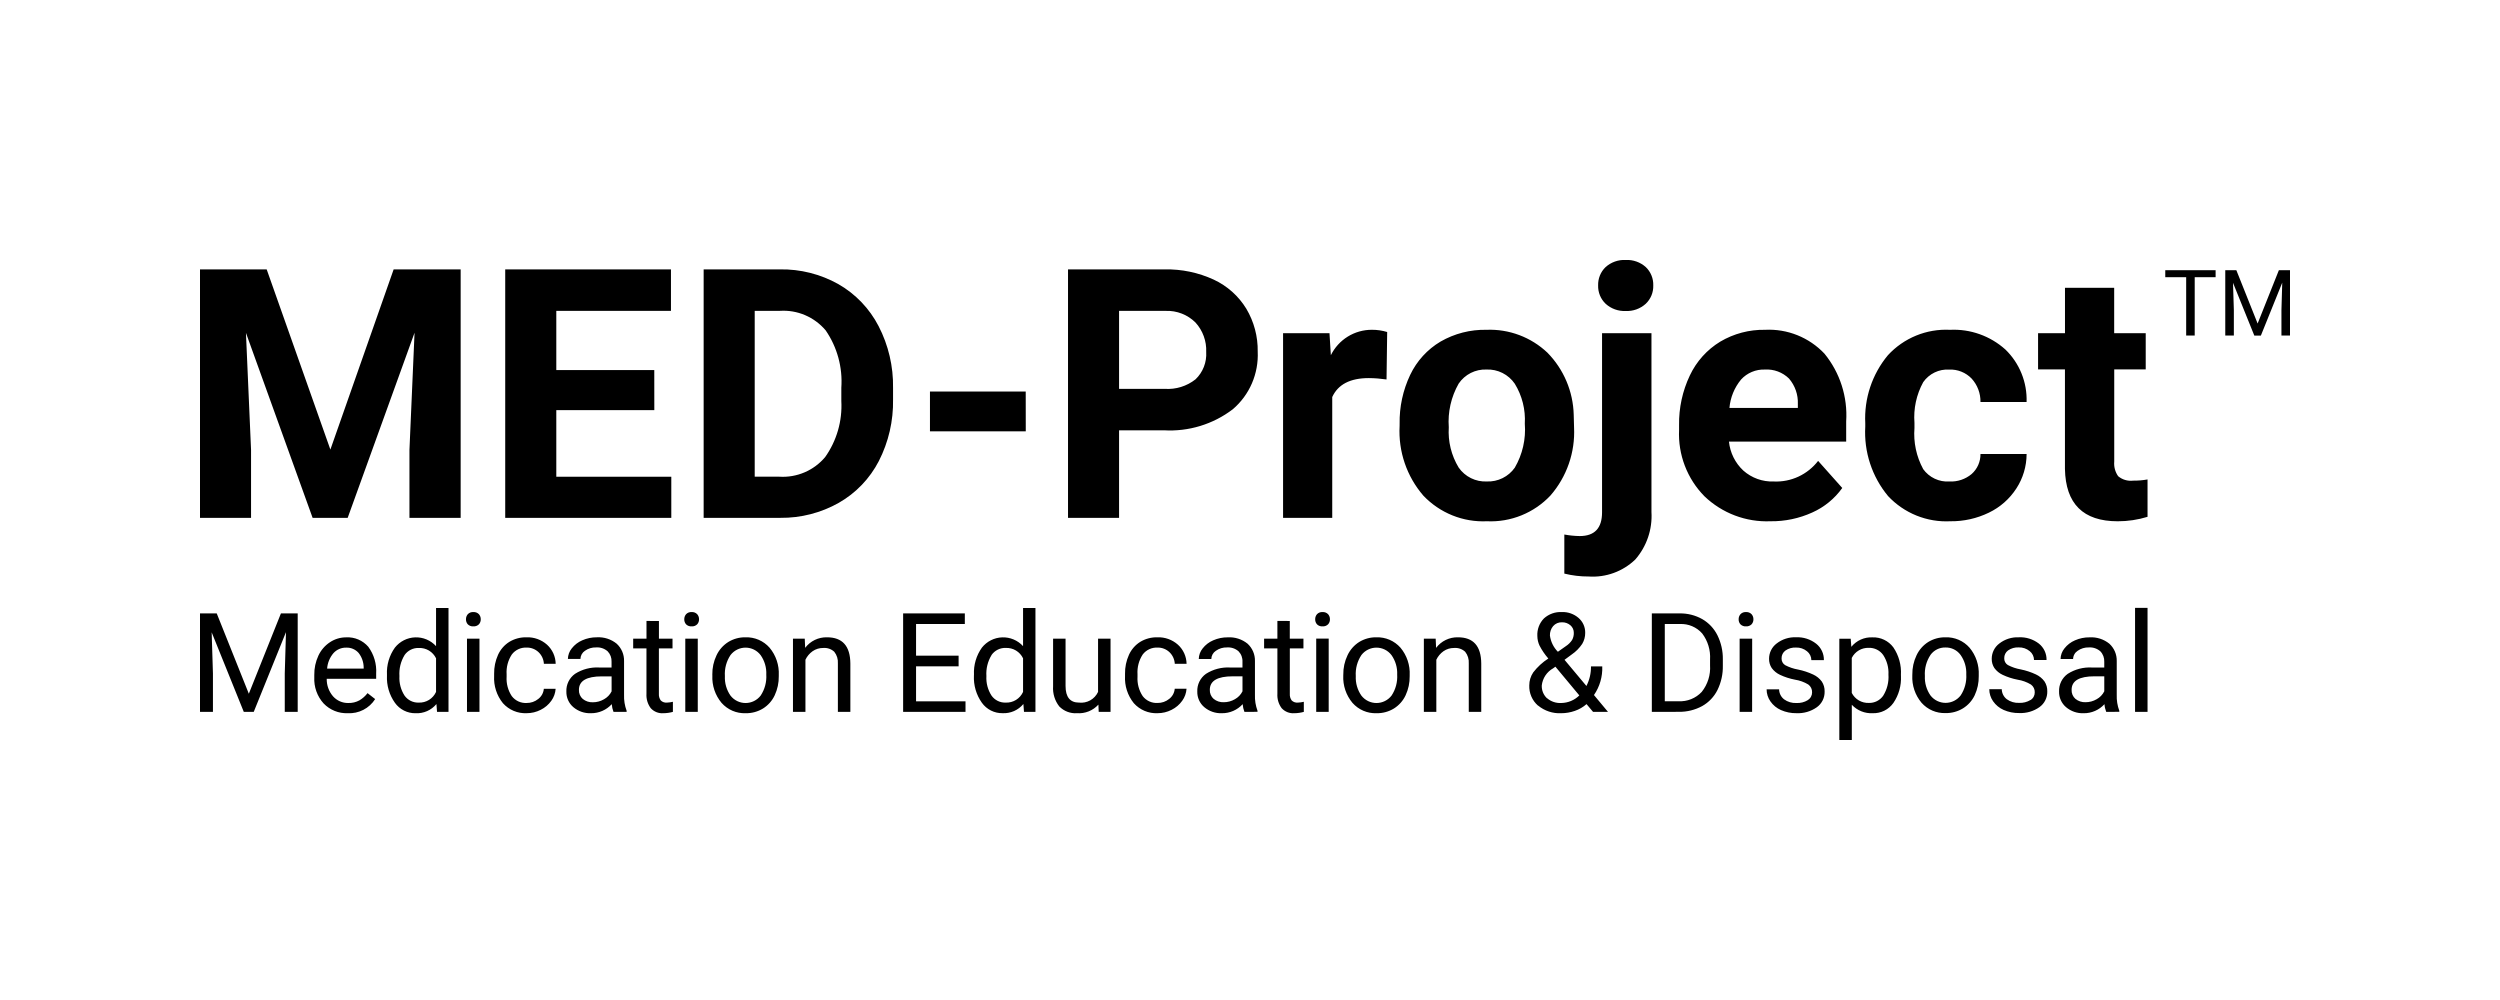
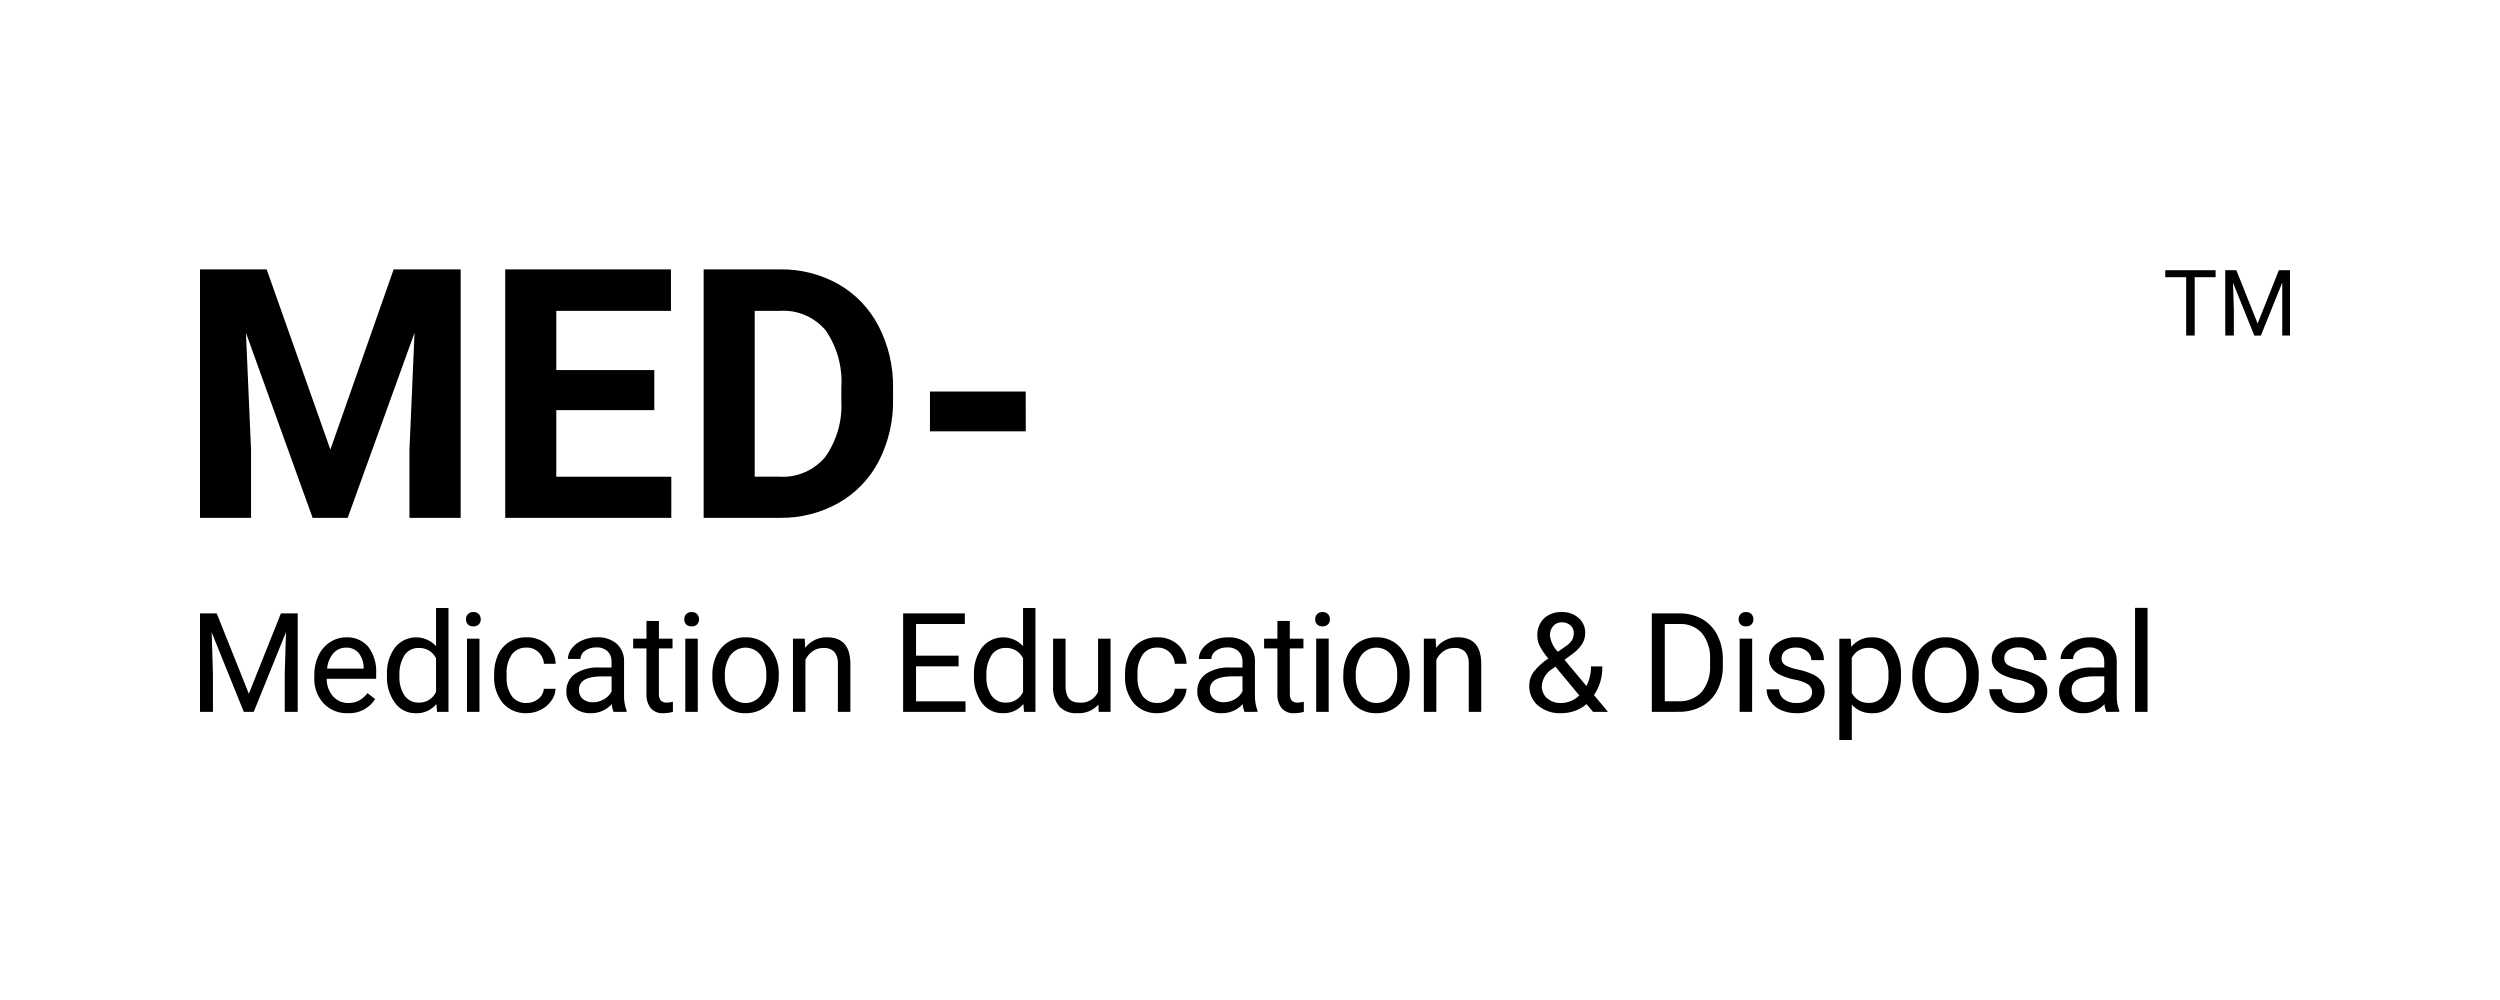
<svg xmlns="http://www.w3.org/2000/svg" width="250" height="100" viewBox="0 0 250 100" fill="none">
  <g clip-path="url(#clip0_650_5017)">
-     <path d="M116.383 43.03C118.859 43.178 121.307 42.43 123.283 40.923C124.108 40.218 124.761 39.332 125.192 38.334C125.623 37.336 125.821 36.251 125.771 35.164C125.797 33.655 125.402 32.168 124.631 30.872C123.855 29.6 122.721 28.588 121.373 27.962C119.836 27.254 118.159 26.904 116.468 26.939H106.802V51.789H111.907V43.03H116.383ZM111.907 31.089H116.585C117.131 31.069 117.676 31.162 118.185 31.362C118.694 31.561 119.157 31.863 119.546 32.249C119.909 32.645 120.191 33.11 120.375 33.616C120.56 34.122 120.643 34.66 120.62 35.198C120.651 35.704 120.573 36.21 120.389 36.682C120.206 37.154 119.921 37.579 119.557 37.929C118.682 38.621 117.582 38.962 116.471 38.885H111.907V31.089ZM138.718 33.201C138.221 33.05 137.705 32.976 137.186 32.979C136.335 32.976 135.499 33.212 134.774 33.661C134.049 34.11 133.464 34.755 133.085 35.521L132.949 33.321H128.307V51.789H133.224V39.703C133.803 38.441 135.022 37.809 136.883 37.809C137.475 37.815 138.067 37.861 138.653 37.946L138.718 33.201ZM139.96 42.601C139.822 45.145 140.674 47.643 142.337 49.566C143.153 50.424 144.142 51.097 145.238 51.538C146.335 51.98 147.512 52.18 148.692 52.126C149.872 52.181 151.049 51.98 152.144 51.536C153.24 51.093 154.227 50.419 155.04 49.558C156.678 47.679 157.526 45.235 157.406 42.74L157.372 41.478C157.313 39.147 156.372 36.925 154.741 35.266C153.929 34.498 152.973 33.901 151.928 33.508C150.884 33.116 149.772 32.936 148.657 32.98C147.045 32.945 145.454 33.352 144.055 34.157C142.736 34.94 141.678 36.1 141.018 37.489C140.293 39.018 139.931 40.696 139.962 42.389L139.96 42.601ZM145.865 38.363C146.172 37.91 146.589 37.542 147.076 37.295C147.564 37.049 148.106 36.931 148.652 36.953C149.203 36.93 149.752 37.048 150.246 37.296C150.74 37.544 151.164 37.914 151.477 38.371C152.214 39.569 152.565 40.966 152.481 42.371C152.602 43.907 152.251 45.442 151.477 46.771C151.163 47.215 150.743 47.573 150.257 47.813C149.77 48.053 149.232 48.168 148.69 48.147C148.141 48.174 147.593 48.06 147.099 47.816C146.605 47.573 146.18 47.207 145.865 46.754C145.133 45.546 144.788 44.141 144.878 42.729C144.767 41.208 145.111 39.688 145.865 38.363V38.363ZM160.205 33.318V51.234C160.205 52.815 159.462 53.605 157.977 53.606C157.459 53.598 156.943 53.547 156.433 53.452V57.36C157.23 57.556 158.047 57.654 158.867 57.65C159.719 57.708 160.573 57.586 161.376 57.293C162.179 57.001 162.912 56.543 163.529 55.95C164.67 54.642 165.251 52.934 165.146 51.198V33.321L160.205 33.318ZM160.57 30.383C161.117 30.877 161.836 31.134 162.57 31.1C163.304 31.134 164.022 30.877 164.569 30.383C164.819 30.148 165.015 29.861 165.146 29.544C165.276 29.226 165.338 28.884 165.327 28.54C165.337 28.201 165.277 27.863 165.149 27.549C165.022 27.234 164.83 26.95 164.586 26.715C164.314 26.468 163.995 26.278 163.649 26.155C163.303 26.032 162.936 25.978 162.57 25.998C162.203 25.978 161.837 26.032 161.491 26.155C161.145 26.278 160.826 26.468 160.554 26.715C160.31 26.95 160.118 27.234 159.991 27.549C159.863 27.863 159.803 28.201 159.813 28.54C159.802 28.884 159.864 29.226 159.994 29.544C160.125 29.861 160.321 30.148 160.57 30.383V30.383ZM181.232 51.247C182.429 50.713 183.462 49.867 184.226 48.798L181.812 46.089C181.29 46.765 180.614 47.305 179.841 47.664C179.067 48.022 178.22 48.189 177.369 48.149C176.255 48.19 175.168 47.799 174.332 47.057C173.517 46.299 173.006 45.267 172.895 44.157H184.618V42.143C184.776 39.69 184 37.269 182.449 35.368C181.688 34.562 180.762 33.931 179.736 33.519C178.709 33.107 177.605 32.923 176.501 32.98C174.928 32.953 173.378 33.363 172.023 34.165C170.702 34.968 169.646 36.143 168.985 37.544C168.248 39.097 167.879 40.8 167.907 42.519V42.997C167.851 44.22 168.048 45.441 168.486 46.584C168.924 47.726 169.593 48.765 170.451 49.634C171.329 50.472 172.364 51.124 173.497 51.552C174.63 51.98 175.836 52.175 177.046 52.126C178.489 52.145 179.918 51.845 181.233 51.247H181.232ZM178.9 37.855C179.506 38.56 179.822 39.47 179.785 40.4V40.794H172.944C173.034 39.748 173.441 38.756 174.11 37.949C174.41 37.621 174.778 37.362 175.188 37.191C175.598 37.019 176.04 36.939 176.483 36.955C176.926 36.927 177.37 36.993 177.787 37.148C178.203 37.303 178.582 37.544 178.9 37.855V37.855ZM192.314 46.902C191.635 45.649 191.333 44.224 191.446 42.802V42.289C191.336 40.874 191.64 39.457 192.323 38.213C192.613 37.799 193.004 37.467 193.458 37.247C193.912 37.027 194.414 36.928 194.917 36.957C195.334 36.94 195.749 37.011 196.136 37.166C196.523 37.321 196.873 37.556 197.163 37.857C197.745 38.495 198.062 39.334 198.048 40.199H202.659C202.691 39.224 202.519 38.254 202.154 37.35C201.789 36.446 201.239 35.629 200.54 34.952C199.023 33.59 197.034 32.882 195.002 32.981C193.844 32.922 192.688 33.118 191.615 33.558C190.541 33.997 189.577 34.668 188.79 35.523C187.209 37.425 186.401 39.857 186.527 42.332V42.656C186.38 45.181 187.196 47.667 188.808 49.609C189.603 50.457 190.572 51.121 191.647 51.556C192.722 51.99 193.879 52.185 195.037 52.126C196.371 52.143 197.69 51.848 198.891 51.264C200.012 50.727 200.963 49.888 201.639 48.841C202.303 47.819 202.658 46.624 202.66 45.403H198.048C198.052 45.781 197.975 46.155 197.823 46.5C197.67 46.845 197.445 47.153 197.163 47.403C196.544 47.921 195.754 48.187 194.949 48.149C194.44 48.184 193.93 48.087 193.469 47.869C193.007 47.651 192.609 47.317 192.311 46.901L192.314 46.902ZM206.498 28.781V33.32H203.807V36.938H206.494V46.889C206.56 50.381 208.318 52.127 211.769 52.128C212.78 52.13 213.787 51.98 214.754 51.682V47.945C214.277 48.03 213.793 48.07 213.308 48.064C213.042 48.096 212.773 48.074 212.516 47.997C212.259 47.921 212.021 47.792 211.815 47.62C211.515 47.193 211.376 46.673 211.424 46.152V36.939H214.572V33.321H211.418V28.782L206.498 28.781Z" fill="black" />
    <path d="M20 26.938V51.784H25.105V44.992L24.594 33.286L31.262 51.786H34.767L41.455 33.271L40.945 44.994V51.786H46.066V26.938H39.365L33.038 44.958L26.668 26.938H20ZM65.428 37.006H55.63V31.084H67.096V26.938H50.522V51.784H67.13V47.671H55.63V41.016H65.432L65.428 37.006ZM78.04 51.784C80.083 51.806 82.096 51.288 83.877 50.284C85.588 49.309 86.98 47.857 87.885 46.103C88.858 44.198 89.346 42.08 89.305 39.938V38.798C89.343 36.648 88.846 34.521 87.859 32.612C86.949 30.852 85.551 29.394 83.836 28.412C82.05 27.411 80.033 26.903 77.989 26.938H70.365V51.784H78.04ZM77.99 31.084C78.852 31.028 79.714 31.176 80.509 31.515C81.304 31.855 82.009 32.376 82.568 33.038C83.723 34.718 84.275 36.743 84.133 38.78V40.094C84.242 42.096 83.672 44.075 82.516 45.708C81.958 46.371 81.253 46.893 80.458 47.234C79.663 47.575 78.8 47.724 77.938 47.67H75.471V31.084H77.99ZM102.572 39.156H92.996V43.132H102.577L102.572 39.156Z" fill="black" />
    <path d="M20 61.341V71.187H21.294V67.352L21.166 63.23L24.379 71.187H25.374L28.598 63.214L28.476 67.352V71.187H29.77V61.341H28.092L24.883 69.374L21.673 61.341H20ZM37.516 69.908L36.754 69.313C36.535 69.602 36.263 69.845 35.952 70.03C35.609 70.219 35.223 70.312 34.832 70.3C34.544 70.306 34.258 70.25 33.994 70.134C33.73 70.018 33.494 69.846 33.302 69.63C32.885 69.145 32.661 68.523 32.672 67.882H37.616V67.366C37.679 66.403 37.399 65.45 36.827 64.675C36.553 64.36 36.212 64.111 35.829 63.948C35.446 63.785 35.031 63.712 34.615 63.735C34.041 63.733 33.479 63.902 33 64.219C32.498 64.549 32.098 65.012 31.843 65.557C31.559 66.165 31.417 66.83 31.429 67.502V67.73C31.406 68.206 31.476 68.682 31.635 69.13C31.795 69.579 32.041 69.991 32.36 70.344C32.671 70.668 33.047 70.923 33.463 71.091C33.879 71.26 34.325 71.338 34.773 71.321C35.314 71.35 35.852 71.234 36.334 70.986C36.816 70.738 37.224 70.366 37.516 69.908V69.908ZM35.855 65.286C36.187 65.707 36.367 66.227 36.368 66.764V66.859H32.712C32.754 66.289 32.976 65.748 33.346 65.314C33.506 65.136 33.702 64.995 33.921 64.9C34.139 64.805 34.376 64.758 34.614 64.763C34.847 64.752 35.079 64.794 35.293 64.885C35.508 64.975 35.7 65.113 35.855 65.287V65.286ZM38.696 67.563C38.65 68.533 38.93 69.49 39.492 70.281C39.727 70.61 40.038 70.876 40.398 71.057C40.758 71.239 41.156 71.33 41.559 71.323C41.953 71.343 42.347 71.27 42.709 71.111C43.071 70.951 43.39 70.709 43.643 70.404L43.704 71.189H44.85V60.8H43.605V64.614C43.34 64.325 43.017 64.097 42.656 63.945C42.295 63.793 41.906 63.722 41.515 63.736C41.124 63.75 40.741 63.848 40.392 64.025C40.043 64.201 39.736 64.452 39.492 64.759C38.929 65.545 38.648 66.5 38.696 67.467V67.563ZM40.455 65.507C40.615 65.278 40.83 65.093 41.08 64.969C41.329 64.845 41.606 64.786 41.884 64.797C42.24 64.783 42.592 64.873 42.898 65.056C43.203 65.24 43.449 65.509 43.605 65.83V69.192C43.455 69.523 43.209 69.802 42.9 69.992C42.592 70.182 42.233 70.275 41.871 70.26C41.596 70.271 41.322 70.212 41.075 70.09C40.828 69.968 40.615 69.786 40.455 69.56C40.083 68.982 39.903 68.3 39.943 67.612C39.893 66.876 40.072 66.142 40.455 65.512V65.507ZM47.947 63.87H46.699V71.187H47.947V63.87ZM46.784 62.436C46.856 62.507 46.943 62.561 47.037 62.595C47.132 62.63 47.233 62.644 47.333 62.636C47.434 62.644 47.536 62.63 47.631 62.595C47.726 62.561 47.813 62.506 47.887 62.436C48.013 62.298 48.08 62.117 48.075 61.93C48.08 61.741 48.012 61.557 47.887 61.416C47.815 61.343 47.728 61.287 47.633 61.25C47.537 61.214 47.435 61.199 47.333 61.206C47.232 61.199 47.13 61.214 47.035 61.25C46.941 61.286 46.855 61.343 46.784 61.416C46.66 61.558 46.593 61.741 46.598 61.93C46.592 62.117 46.658 62.298 46.783 62.437L46.784 62.436ZM51.181 69.618C50.8 69.043 50.618 68.359 50.661 67.67V67.43C50.615 66.729 50.799 66.032 51.184 65.445C51.356 65.219 51.58 65.039 51.837 64.92C52.093 64.8 52.375 64.745 52.658 64.759C52.877 64.752 53.095 64.789 53.3 64.868C53.505 64.946 53.693 65.064 53.852 65.215C54.174 65.52 54.366 65.938 54.389 66.382H55.568C55.562 66.02 55.482 65.664 55.333 65.334C55.183 65.005 54.968 64.71 54.701 64.468C54.139 63.968 53.407 63.704 52.657 63.73C52.048 63.715 51.448 63.874 50.927 64.19C50.435 64.501 50.045 64.95 49.804 65.482C49.535 66.078 49.401 66.727 49.413 67.382V67.592C49.358 68.58 49.672 69.553 50.293 70.32C50.59 70.652 50.957 70.915 51.367 71.087C51.777 71.26 52.22 71.34 52.664 71.32C53.153 71.321 53.635 71.206 54.07 70.982C54.493 70.774 54.858 70.463 55.132 70.078C55.387 69.728 55.536 69.311 55.563 68.878H54.383C54.367 69.076 54.309 69.269 54.214 69.444C54.118 69.618 53.988 69.771 53.83 69.892C53.501 70.161 53.088 70.305 52.664 70.298C52.38 70.314 52.096 70.259 51.838 70.141C51.579 70.022 51.354 69.841 51.18 69.615L51.181 69.618ZM62.663 71.187V71.079C62.473 70.568 62.385 70.024 62.406 69.479V66.108C62.414 65.781 62.352 65.457 62.224 65.156C62.096 64.856 61.905 64.587 61.665 64.367C61.108 63.916 60.403 63.689 59.689 63.73C59.187 63.725 58.689 63.827 58.229 64.03C57.816 64.205 57.454 64.484 57.177 64.838C56.933 65.137 56.797 65.51 56.789 65.896H58.043C58.046 65.733 58.089 65.573 58.168 65.431C58.247 65.288 58.359 65.167 58.495 65.078C58.82 64.847 59.212 64.728 59.611 64.742C59.819 64.727 60.028 64.753 60.226 64.82C60.424 64.887 60.607 64.993 60.764 65.131C60.897 65.269 61 65.433 61.068 65.613C61.135 65.792 61.165 65.984 61.155 66.176V66.751H59.941C59.083 66.699 58.23 66.92 57.504 67.383C57.223 67.583 56.997 67.85 56.845 68.16C56.694 68.47 56.622 68.813 56.637 69.158C56.63 69.452 56.688 69.744 56.808 70.012C56.927 70.281 57.105 70.519 57.327 70.71C57.82 71.13 58.452 71.348 59.098 71.322C59.488 71.326 59.874 71.247 60.232 71.091C60.59 70.934 60.911 70.705 61.175 70.416C61.195 70.68 61.254 70.94 61.35 71.187H62.663ZM58.284 69.902C58.153 69.789 58.05 69.647 57.983 69.488C57.915 69.329 57.884 69.156 57.893 68.983C57.893 68.086 58.656 67.637 60.182 67.637H61.16V69.137C60.992 69.472 60.726 69.748 60.398 69.928C60.06 70.126 59.676 70.229 59.285 70.228C58.921 70.244 58.564 70.126 58.28 69.896L58.284 69.902ZM64.649 62.096V63.87H63.318V64.837H64.646V69.374C64.614 69.89 64.764 70.4 65.071 70.815C65.23 70.99 65.425 71.126 65.644 71.214C65.862 71.302 66.098 71.339 66.332 71.322C66.656 71.32 66.978 71.275 67.29 71.188V70.179C67.094 70.226 66.894 70.253 66.693 70.26C66.579 70.272 66.465 70.258 66.357 70.22C66.25 70.182 66.152 70.121 66.072 70.04C65.937 69.848 65.872 69.615 65.889 69.38V64.837H67.252V63.87H65.893V62.098L64.649 62.096ZM69.776 63.87H68.529V71.187H69.777L69.776 63.87ZM68.612 62.436C68.685 62.507 68.771 62.561 68.866 62.595C68.96 62.63 69.061 62.644 69.162 62.636C69.263 62.644 69.364 62.63 69.46 62.595C69.555 62.561 69.642 62.506 69.715 62.436C69.841 62.299 69.909 62.117 69.904 61.93C69.909 61.741 69.842 61.557 69.716 61.416C69.644 61.343 69.558 61.287 69.462 61.25C69.367 61.214 69.265 61.199 69.163 61.206C69.061 61.199 68.96 61.214 68.865 61.25C68.77 61.286 68.684 61.343 68.613 61.416C68.489 61.558 68.422 61.741 68.427 61.93C68.421 62.117 68.488 62.298 68.612 62.437V62.436ZM71.236 67.549C71.188 68.546 71.517 69.525 72.156 70.288C72.457 70.627 72.828 70.896 73.243 71.075C73.659 71.254 74.108 71.338 74.56 71.322C75.174 71.334 75.779 71.17 76.304 70.849C76.811 70.532 77.216 70.074 77.47 69.53C77.749 68.93 77.889 68.275 77.878 67.613V67.521C77.927 66.52 77.599 65.537 76.957 64.769C76.656 64.428 76.284 64.159 75.868 63.979C75.451 63.8 75 63.715 74.547 63.73C73.943 63.719 73.348 63.882 72.831 64.197C72.319 64.519 71.91 64.981 71.653 65.53C71.365 66.133 71.221 66.795 71.232 67.464L71.236 67.549ZM73.056 65.5C73.234 65.27 73.462 65.083 73.723 64.956C73.984 64.828 74.271 64.762 74.561 64.763C74.851 64.764 75.137 64.832 75.397 64.961C75.657 65.091 75.884 65.278 76.061 65.51C76.462 66.078 76.662 66.765 76.629 67.461C76.674 68.201 76.477 68.936 76.07 69.554C75.892 69.786 75.664 69.974 75.403 70.103C75.142 70.233 74.855 70.3 74.563 70.302C74.272 70.302 73.985 70.237 73.723 70.109C73.461 69.981 73.231 69.795 73.052 69.564C72.653 68.994 72.455 68.306 72.489 67.61C72.441 66.863 72.64 66.121 73.055 65.5H73.056ZM79.297 63.87V71.187H80.544V65.973C80.706 65.632 80.953 65.339 81.26 65.121C81.572 64.903 81.945 64.79 82.325 64.797C82.525 64.78 82.726 64.805 82.916 64.87C83.106 64.935 83.28 65.04 83.427 65.176C83.689 65.507 83.818 65.924 83.788 66.346V71.187H85.036V66.352C85.023 64.604 84.244 63.73 82.7 63.73C82.279 63.719 81.861 63.81 81.481 63.993C81.101 64.177 80.77 64.448 80.516 64.785L80.475 63.866L79.297 63.87ZM95.86 65.57H91.606V62.402H96.483V61.341H90.313V71.187H96.551V70.13H91.606V66.635H95.861L95.86 65.57ZM97.392 67.558C97.346 68.528 97.626 69.486 98.188 70.276C98.423 70.605 98.734 70.871 99.094 71.053C99.454 71.234 99.852 71.326 100.255 71.318C100.649 71.338 101.043 71.265 101.405 71.106C101.766 70.946 102.086 70.704 102.338 70.399L102.399 71.184H103.545V60.8H102.306V64.614C102.042 64.325 101.718 64.097 101.357 63.945C100.996 63.793 100.607 63.722 100.216 63.736C99.826 63.75 99.442 63.848 99.093 64.025C98.744 64.201 98.437 64.452 98.193 64.759C97.63 65.545 97.35 66.5 97.397 67.467L97.392 67.558ZM99.152 65.502C99.312 65.273 99.527 65.088 99.777 64.964C100.026 64.84 100.303 64.781 100.581 64.792C100.938 64.778 101.292 64.868 101.598 65.052C101.904 65.237 102.15 65.507 102.306 65.83V69.192C102.156 69.524 101.91 69.803 101.6 69.993C101.29 70.184 100.931 70.276 100.569 70.26C100.293 70.271 100.019 70.213 99.772 70.09C99.525 69.968 99.312 69.786 99.152 69.56C98.78 68.982 98.6 68.3 98.64 67.612C98.59 66.876 98.769 66.142 99.152 65.512V65.502ZM109.87 71.187H111.054V63.87H109.806V69.192C109.64 69.548 109.368 69.842 109.026 70.034C108.685 70.225 108.293 70.304 107.904 70.26C107.005 70.26 106.556 69.706 106.556 68.597V63.87H105.309V68.63C105.26 69.354 105.48 70.071 105.926 70.642C106.156 70.877 106.433 71.06 106.74 71.177C107.047 71.295 107.375 71.344 107.702 71.321C108.1 71.348 108.499 71.285 108.869 71.137C109.239 70.988 109.571 70.757 109.84 70.462L109.87 71.187ZM114.274 69.618C113.892 69.044 113.709 68.359 113.751 67.67V67.43C113.706 66.729 113.889 66.032 114.274 65.445C114.446 65.219 114.67 65.039 114.927 64.92C115.184 64.8 115.465 64.745 115.748 64.759C115.967 64.752 116.185 64.789 116.39 64.868C116.595 64.946 116.783 65.064 116.942 65.215C117.264 65.52 117.456 65.938 117.479 66.382H118.658C118.652 66.02 118.572 65.664 118.423 65.334C118.274 65.005 118.059 64.71 117.791 64.468C117.229 63.968 116.497 63.704 115.747 63.73C115.138 63.715 114.538 63.874 114.017 64.19C113.525 64.501 113.135 64.95 112.895 65.482C112.625 66.078 112.491 66.727 112.503 67.382V67.592C112.448 68.58 112.762 69.553 113.383 70.32C113.68 70.652 114.047 70.915 114.457 71.087C114.867 71.26 115.31 71.34 115.754 71.32C116.243 71.321 116.725 71.206 117.16 70.982C117.583 70.773 117.948 70.462 118.222 70.076C118.477 69.726 118.626 69.309 118.653 68.876H117.474C117.457 69.075 117.399 69.267 117.304 69.442C117.208 69.617 117.078 69.769 116.92 69.89C116.591 70.159 116.178 70.303 115.754 70.296C115.47 70.311 115.187 70.257 114.928 70.138C114.67 70.019 114.444 69.839 114.27 69.613L114.274 69.618ZM125.752 71.182V71.079C125.562 70.568 125.474 70.024 125.495 69.479V66.108C125.503 65.781 125.441 65.457 125.313 65.156C125.185 64.856 124.994 64.587 124.754 64.367C124.196 63.917 123.492 63.692 122.778 63.734C122.276 63.729 121.778 63.831 121.317 64.034C120.904 64.209 120.542 64.487 120.265 64.842C120.021 65.141 119.885 65.514 119.877 65.9H121.131C121.134 65.737 121.177 65.577 121.256 65.435C121.335 65.292 121.447 65.171 121.583 65.082C121.909 64.849 122.302 64.73 122.703 64.743C122.911 64.728 123.12 64.754 123.318 64.821C123.516 64.888 123.699 64.993 123.856 65.132C123.989 65.27 124.093 65.434 124.16 65.614C124.227 65.793 124.257 65.985 124.247 66.177V66.752H123.033C122.175 66.7 121.322 66.921 120.596 67.384C120.315 67.584 120.089 67.851 119.937 68.161C119.786 68.471 119.714 68.814 119.729 69.159C119.722 69.453 119.781 69.745 119.9 70.013C120.019 70.281 120.197 70.519 120.42 70.71C120.913 71.13 121.544 71.348 122.19 71.322C122.58 71.326 122.967 71.247 123.324 71.091C123.682 70.934 124.003 70.705 124.267 70.416C124.287 70.68 124.346 70.94 124.442 71.187L125.752 71.182ZM121.373 69.897C121.242 69.784 121.139 69.642 121.072 69.483C121.004 69.324 120.973 69.151 120.982 68.978C120.982 68.081 121.745 67.632 123.271 67.632H124.249V69.132C124.081 69.468 123.815 69.743 123.487 69.923C123.149 70.121 122.765 70.224 122.374 70.223C122.01 70.239 121.653 70.121 121.369 69.891L121.373 69.897ZM127.739 62.091V63.87H126.41V64.837H127.739V69.374C127.706 69.89 127.856 70.4 128.163 70.815C128.322 70.99 128.518 71.126 128.736 71.214C128.954 71.302 129.19 71.339 129.424 71.322C129.748 71.32 130.07 71.275 130.382 71.188V70.179C130.186 70.226 129.986 70.253 129.785 70.26C129.671 70.272 129.557 70.258 129.45 70.22C129.342 70.182 129.244 70.121 129.164 70.04C129.029 69.848 128.964 69.615 128.982 69.38V64.837H130.344V63.87H128.979V62.098L127.739 62.091ZM132.869 63.863H131.621V71.187H132.869V63.863ZM131.703 62.436C131.775 62.507 131.861 62.561 131.956 62.595C132.051 62.63 132.151 62.644 132.252 62.636C132.353 62.644 132.454 62.63 132.55 62.595C132.645 62.561 132.732 62.506 132.805 62.436C132.932 62.299 133 62.117 132.994 61.93C132.999 61.741 132.932 61.557 132.806 61.416C132.734 61.343 132.648 61.287 132.552 61.25C132.457 61.214 132.355 61.199 132.253 61.206C132.152 61.199 132.05 61.214 131.955 61.25C131.86 61.286 131.774 61.343 131.704 61.416C131.58 61.558 131.513 61.741 131.518 61.93C131.513 62.117 131.579 62.298 131.704 62.437L131.703 62.436ZM134.327 67.549C134.279 68.546 134.608 69.525 135.248 70.288C135.548 70.627 135.919 70.896 136.334 71.075C136.75 71.254 137.199 71.338 137.651 71.322C138.265 71.334 138.87 71.17 139.395 70.849C139.902 70.531 140.306 70.073 140.56 69.53C140.839 68.93 140.979 68.275 140.968 67.613V67.521C141.018 66.52 140.689 65.537 140.048 64.769C139.746 64.428 139.374 64.159 138.958 63.979C138.541 63.8 138.09 63.715 137.637 63.73C137.033 63.719 136.438 63.882 135.921 64.197C135.412 64.52 135.006 64.982 134.751 65.53C134.463 66.133 134.319 66.795 134.33 67.464L134.327 67.549ZM136.144 65.5C136.322 65.27 136.55 65.083 136.811 64.956C137.072 64.828 137.359 64.762 137.649 64.763C137.939 64.764 138.225 64.832 138.485 64.961C138.745 65.091 138.972 65.278 139.149 65.51C139.55 66.078 139.751 66.765 139.718 67.461C139.763 68.201 139.566 68.936 139.159 69.554C138.981 69.786 138.753 69.974 138.492 70.103C138.231 70.233 137.944 70.3 137.653 70.302C137.361 70.302 137.074 70.237 136.812 70.109C136.55 69.981 136.321 69.795 136.141 69.564C135.742 68.994 135.544 68.306 135.578 67.61C135.53 66.863 135.729 66.121 136.144 65.5V65.5ZM142.386 63.87V71.187H143.633V65.973C143.795 65.632 144.042 65.339 144.349 65.121C144.661 64.903 145.034 64.79 145.414 64.797C145.614 64.78 145.815 64.805 146.005 64.87C146.195 64.935 146.369 65.04 146.517 65.176C146.779 65.507 146.907 65.924 146.877 66.346V71.187H148.125V66.352C148.112 64.604 147.335 63.73 145.793 63.73C145.372 63.72 144.954 63.811 144.574 63.995C144.194 64.179 143.863 64.451 143.609 64.789L143.568 63.87H142.386ZM153.811 70.558C154.459 71.091 155.28 71.363 156.117 71.322C156.582 71.322 157.043 71.243 157.482 71.089C157.913 70.943 158.311 70.712 158.653 70.41L159.306 71.188H160.799L159.396 69.504C159.974 68.666 160.265 67.662 160.226 66.643H159.099C159.108 67.323 158.951 67.994 158.642 68.598L156.452 65.981L157.174 65.447C157.587 65.165 157.943 64.805 158.222 64.388C158.42 64.056 158.524 63.675 158.52 63.288C158.526 63.006 158.47 62.726 158.356 62.468C158.242 62.21 158.072 61.981 157.859 61.797C157.396 61.394 156.798 61.183 156.186 61.205C155.529 61.171 154.885 61.399 154.395 61.841C154.169 62.072 153.993 62.347 153.879 62.65C153.766 62.953 153.716 63.277 153.734 63.6C153.737 63.935 153.813 64.265 153.956 64.567C154.196 65.029 154.49 65.46 154.832 65.852C154.254 66.224 153.745 66.693 153.325 67.238C153.064 67.623 152.926 68.078 152.927 68.543C152.913 68.923 152.984 69.301 153.135 69.65C153.285 69.998 153.511 70.309 153.797 70.558H153.811ZM154.693 69.821C154.52 69.658 154.385 69.459 154.296 69.238C154.208 69.018 154.167 68.781 154.177 68.543C154.218 68.187 154.342 67.846 154.54 67.548C154.739 67.25 155.005 67.004 155.317 66.83L155.54 66.668L157.933 69.542C157.449 70.021 156.799 70.292 156.12 70.3C155.605 70.329 155.098 70.157 154.706 69.82L154.693 69.821ZM155.317 62.608C155.425 62.483 155.56 62.384 155.712 62.319C155.864 62.253 156.028 62.223 156.193 62.23C156.504 62.219 156.808 62.326 157.043 62.53C157.151 62.623 157.238 62.739 157.296 62.869C157.354 62.999 157.383 63.141 157.381 63.284C157.388 63.532 157.329 63.779 157.211 63.997C157.048 64.245 156.834 64.456 156.585 64.616L155.788 65.178C155.354 64.739 155.074 64.169 154.992 63.555C154.979 63.209 155.095 62.871 155.316 62.605L155.317 62.608ZM167.901 71.183C168.709 71.192 169.506 70.994 170.217 70.608C170.877 70.238 171.41 69.677 171.748 68.998C172.119 68.239 172.303 67.402 172.284 66.557V65.93C172.296 65.095 172.11 64.27 171.741 63.522C171.403 62.846 170.875 62.285 170.221 61.909C169.529 61.521 168.747 61.325 167.955 61.341H165.183V71.187L167.901 71.183ZM167.992 62.402C168.41 62.382 168.827 62.456 169.213 62.62C169.599 62.783 169.943 63.032 170.22 63.347C170.785 64.094 171.064 65.02 171.006 65.956V66.53C171.069 67.49 170.772 68.439 170.173 69.19C169.877 69.507 169.514 69.755 169.112 69.916C168.71 70.078 168.277 70.149 167.845 70.124H166.479V62.402H167.992ZM175.217 63.87H173.963V71.187H175.211L175.217 63.87ZM174.05 62.436C174.122 62.507 174.209 62.561 174.303 62.595C174.398 62.63 174.499 62.644 174.599 62.636C174.7 62.644 174.802 62.63 174.897 62.595C174.992 62.561 175.079 62.506 175.153 62.436C175.279 62.299 175.347 62.117 175.342 61.93C175.347 61.741 175.279 61.557 175.154 61.416C175.082 61.343 174.995 61.287 174.9 61.25C174.804 61.214 174.702 61.199 174.6 61.206C174.499 61.199 174.397 61.214 174.302 61.25C174.208 61.286 174.122 61.343 174.051 61.416C173.926 61.557 173.859 61.741 173.864 61.93C173.858 62.117 173.924 62.298 174.049 62.437L174.05 62.436ZM180.781 70.014C180.439 70.221 180.043 70.321 179.644 70.301C179.202 70.323 178.766 70.193 178.407 69.932C178.255 69.813 178.131 69.662 178.045 69.489C177.959 69.316 177.913 69.126 177.909 68.932H176.661C176.661 69.364 176.794 69.786 177.043 70.139C177.308 70.521 177.674 70.821 178.099 71.008C178.587 71.223 179.116 71.329 179.649 71.319C180.372 71.352 181.086 71.144 181.679 70.727C181.928 70.549 182.129 70.313 182.266 70.039C182.402 69.765 182.469 69.461 182.462 69.155C182.473 68.801 182.376 68.451 182.182 68.155C181.959 67.852 181.663 67.612 181.322 67.455C180.839 67.229 180.331 67.061 179.808 66.955C179.357 66.877 178.92 66.728 178.515 66.515C178.4 66.444 178.306 66.343 178.243 66.223C178.18 66.103 178.151 65.968 178.157 65.832C178.154 65.681 178.187 65.531 178.254 65.396C178.321 65.261 178.42 65.144 178.541 65.055C178.853 64.839 179.228 64.734 179.606 64.755C180.004 64.741 180.394 64.873 180.701 65.127C180.836 65.232 180.944 65.366 181.02 65.52C181.095 65.673 181.134 65.842 181.135 66.013H182.389C182.396 65.698 182.329 65.385 182.195 65.1C182.061 64.815 181.863 64.565 181.617 64.37C181.043 63.922 180.329 63.694 179.603 63.727C178.904 63.698 178.218 63.918 177.665 64.349C177.429 64.526 177.238 64.756 177.106 65.02C176.975 65.284 176.906 65.576 176.906 65.871C176.898 66.202 176.991 66.528 177.173 66.804C177.386 67.095 177.669 67.328 177.995 67.48C178.474 67.705 178.979 67.868 179.499 67.967C179.969 68.04 180.42 68.204 180.828 68.45C180.951 68.539 181.051 68.658 181.117 68.796C181.184 68.933 181.215 69.085 181.209 69.238C181.21 69.392 181.171 69.544 181.096 69.679C181.021 69.814 180.912 69.926 180.78 70.005L180.781 70.014ZM190.092 67.486C190.149 66.508 189.881 65.538 189.33 64.73C189.089 64.408 188.773 64.15 188.411 63.977C188.049 63.804 187.651 63.721 187.25 63.736C186.848 63.716 186.447 63.792 186.079 63.956C185.712 64.121 185.387 64.37 185.133 64.683L185.072 63.872H183.933V74H185.181V70.476C185.447 70.761 185.772 70.984 186.133 71.13C186.494 71.276 186.882 71.341 187.271 71.321C187.672 71.334 188.07 71.248 188.43 71.07C188.79 70.892 189.101 70.627 189.335 70.3C189.875 69.511 190.142 68.566 190.096 67.609L190.092 67.486ZM188.316 69.579C188.154 69.806 187.94 69.99 187.691 70.115C187.443 70.239 187.167 70.3 186.89 70.292C186.539 70.307 186.191 70.221 185.887 70.044C185.584 69.867 185.337 69.606 185.177 69.292V65.792C185.335 65.479 185.579 65.217 185.88 65.039C186.181 64.86 186.526 64.772 186.876 64.784C187.156 64.774 187.435 64.834 187.687 64.959C187.939 65.084 188.156 65.27 188.319 65.5C188.698 66.078 188.883 66.763 188.845 67.454C188.897 68.199 188.712 68.941 188.317 69.574L188.316 69.579ZM191.231 67.535C191.183 68.532 191.511 69.51 192.151 70.274C192.452 70.613 192.823 70.882 193.238 71.061C193.654 71.24 194.103 71.324 194.555 71.308C195.169 71.32 195.774 71.156 196.298 70.835C196.805 70.522 197.21 70.069 197.467 69.53C197.746 68.93 197.886 68.275 197.875 67.613V67.521C197.924 66.52 197.596 65.537 196.954 64.769C196.653 64.428 196.281 64.158 195.864 63.978C195.447 63.799 194.996 63.714 194.543 63.73C193.939 63.72 193.344 63.882 192.827 64.197C192.317 64.519 191.91 64.982 191.654 65.53C191.366 66.133 191.222 66.795 191.233 67.464L191.231 67.535ZM193.052 65.486C193.223 65.251 193.448 65.061 193.708 64.933C193.968 64.805 194.255 64.741 194.545 64.749C194.839 64.741 195.13 64.805 195.394 64.935C195.657 65.065 195.886 65.257 196.059 65.496C196.46 66.064 196.66 66.751 196.628 67.447C196.672 68.187 196.476 68.922 196.069 69.54C195.891 69.772 195.663 69.959 195.401 70.089C195.14 70.218 194.853 70.286 194.562 70.287C194.271 70.288 193.984 70.222 193.722 70.094C193.46 69.966 193.23 69.78 193.051 69.55C192.652 68.98 192.453 68.292 192.488 67.596C192.439 66.849 192.639 66.107 193.054 65.486H193.052ZM203.047 70C202.705 70.207 202.309 70.307 201.911 70.287C201.469 70.309 201.032 70.179 200.674 69.918C200.521 69.799 200.398 69.648 200.312 69.475C200.225 69.302 200.179 69.112 200.176 68.918H198.928C198.928 69.35 199.061 69.772 199.309 70.125C199.575 70.507 199.94 70.807 200.365 70.994C200.853 71.209 201.382 71.315 201.916 71.305C202.639 71.338 203.353 71.13 203.946 70.713C204.195 70.535 204.396 70.299 204.532 70.025C204.669 69.751 204.736 69.447 204.728 69.141C204.74 68.787 204.642 68.438 204.448 68.141C204.225 67.838 203.93 67.598 203.589 67.441C203.106 67.215 202.597 67.047 202.075 66.941C201.623 66.863 201.187 66.715 200.781 66.501C200.666 66.43 200.572 66.329 200.509 66.209C200.447 66.088 200.417 65.954 200.424 65.818C200.42 65.667 200.454 65.517 200.521 65.382C200.588 65.247 200.686 65.13 200.808 65.041C201.12 64.825 201.495 64.72 201.873 64.741C202.271 64.727 202.66 64.859 202.968 65.113C203.102 65.218 203.211 65.352 203.286 65.506C203.361 65.659 203.401 65.828 203.402 65.999H204.655C204.662 65.684 204.596 65.371 204.462 65.086C204.328 64.801 204.13 64.551 203.883 64.356C203.307 63.914 202.594 63.692 201.87 63.73C201.171 63.701 200.484 63.921 199.931 64.352C199.696 64.529 199.504 64.759 199.373 65.023C199.241 65.287 199.173 65.579 199.173 65.874C199.164 66.205 199.257 66.531 199.439 66.807C199.653 67.098 199.935 67.331 200.262 67.483C200.741 67.708 201.246 67.871 201.765 67.97C202.235 68.043 202.686 68.207 203.094 68.453C203.218 68.542 203.317 68.661 203.384 68.799C203.45 68.936 203.482 69.088 203.475 69.241C203.477 69.395 203.438 69.547 203.363 69.682C203.287 69.817 203.178 69.929 203.046 70.008L203.047 70ZM211.931 71.181V71.079C211.74 70.568 211.653 70.024 211.674 69.479V66.108C211.682 65.781 211.62 65.457 211.492 65.156C211.364 64.856 211.173 64.587 210.932 64.367C210.374 63.917 209.67 63.692 208.956 63.734C208.454 63.729 207.956 63.831 207.496 64.034C207.083 64.209 206.721 64.487 206.444 64.842C206.2 65.141 206.063 65.514 206.056 65.9H207.31C207.313 65.737 207.356 65.577 207.435 65.435C207.513 65.292 207.626 65.171 207.762 65.082C208.088 64.849 208.481 64.73 208.881 64.743C209.09 64.728 209.299 64.754 209.497 64.821C209.695 64.888 209.878 64.994 210.035 65.132C210.168 65.27 210.271 65.434 210.338 65.614C210.405 65.794 210.435 65.985 210.426 66.177V66.752H209.212C208.353 66.7 207.5 66.921 206.773 67.384C206.493 67.584 206.266 67.851 206.115 68.161C205.964 68.471 205.892 68.814 205.907 69.159C205.9 69.453 205.958 69.745 206.078 70.013C206.198 70.282 206.375 70.52 206.598 70.711C207.091 71.131 207.723 71.349 208.369 71.323C208.759 71.326 209.145 71.248 209.503 71.092C209.861 70.936 210.182 70.706 210.446 70.417C210.465 70.681 210.525 70.942 210.622 71.188L211.931 71.181ZM207.552 69.896C207.421 69.783 207.318 69.641 207.25 69.482C207.182 69.323 207.152 69.15 207.161 68.977C207.161 68.08 207.924 67.631 209.45 67.631H210.428V69.131C210.26 69.467 209.994 69.743 209.666 69.922C209.328 70.12 208.944 70.224 208.553 70.222C208.189 70.237 207.832 70.12 207.548 69.89L207.552 69.896ZM214.754 60.79H213.506V71.187H214.754V60.79Z" fill="black" />
-     <path d="M227.887 27.021L225.762 32.353L223.635 27.021H222.527V33.556H223.385V31.011L223.3 28.278L225.431 33.557H226.088L228.224 28.265L228.144 31.011V33.556H229.002V27.021H227.887ZM216.527 27.021V27.721H218.617V33.551H219.471V27.721H221.561V27.021H216.527Z" fill="black" />
+     <path d="M227.887 27.021L225.762 32.353L223.635 27.021H222.527V33.556H223.385V31.011L223.3 28.278L225.431 33.557H226.088L228.224 28.265V33.556H229.002V27.021H227.887ZM216.527 27.021V27.721H218.617V33.551H219.471V27.721H221.561V27.021H216.527Z" fill="black" />
  </g>
  <defs>
    <clipPath id="clip0_650_5017">
      <rect width="209" height="48" fill="white" transform="translate(20 26)" />
    </clipPath>
  </defs>
</svg>